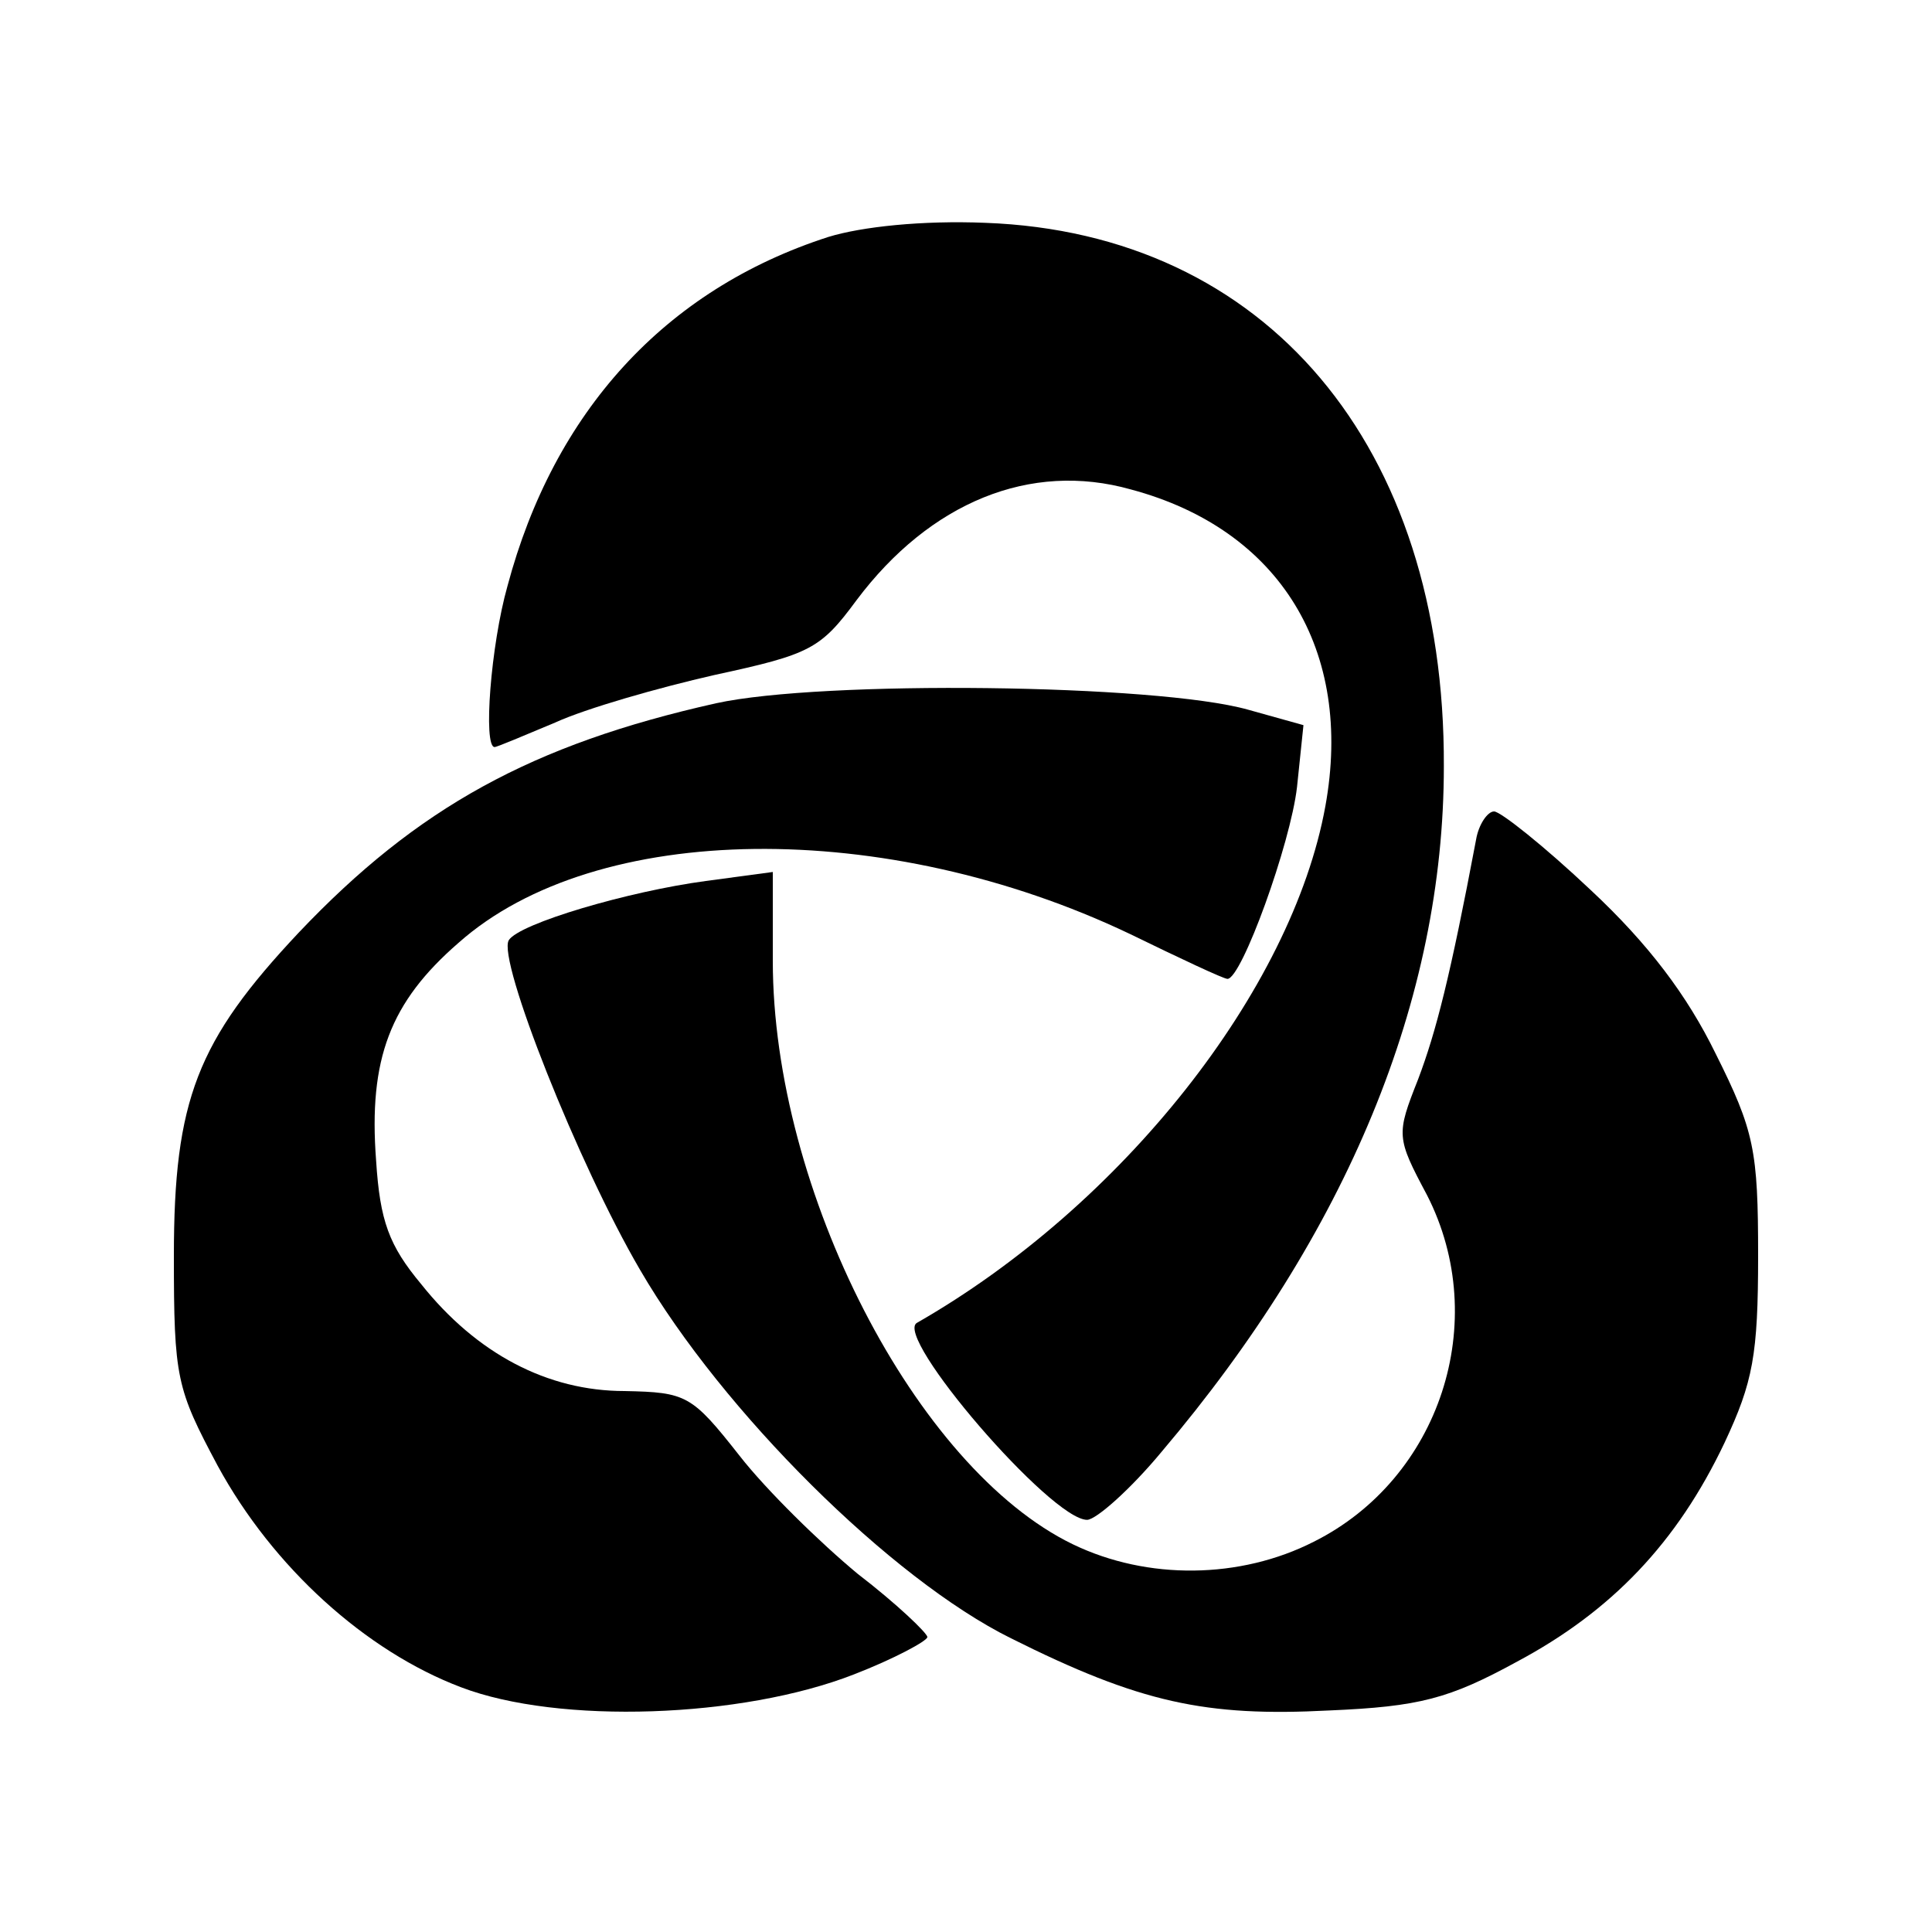
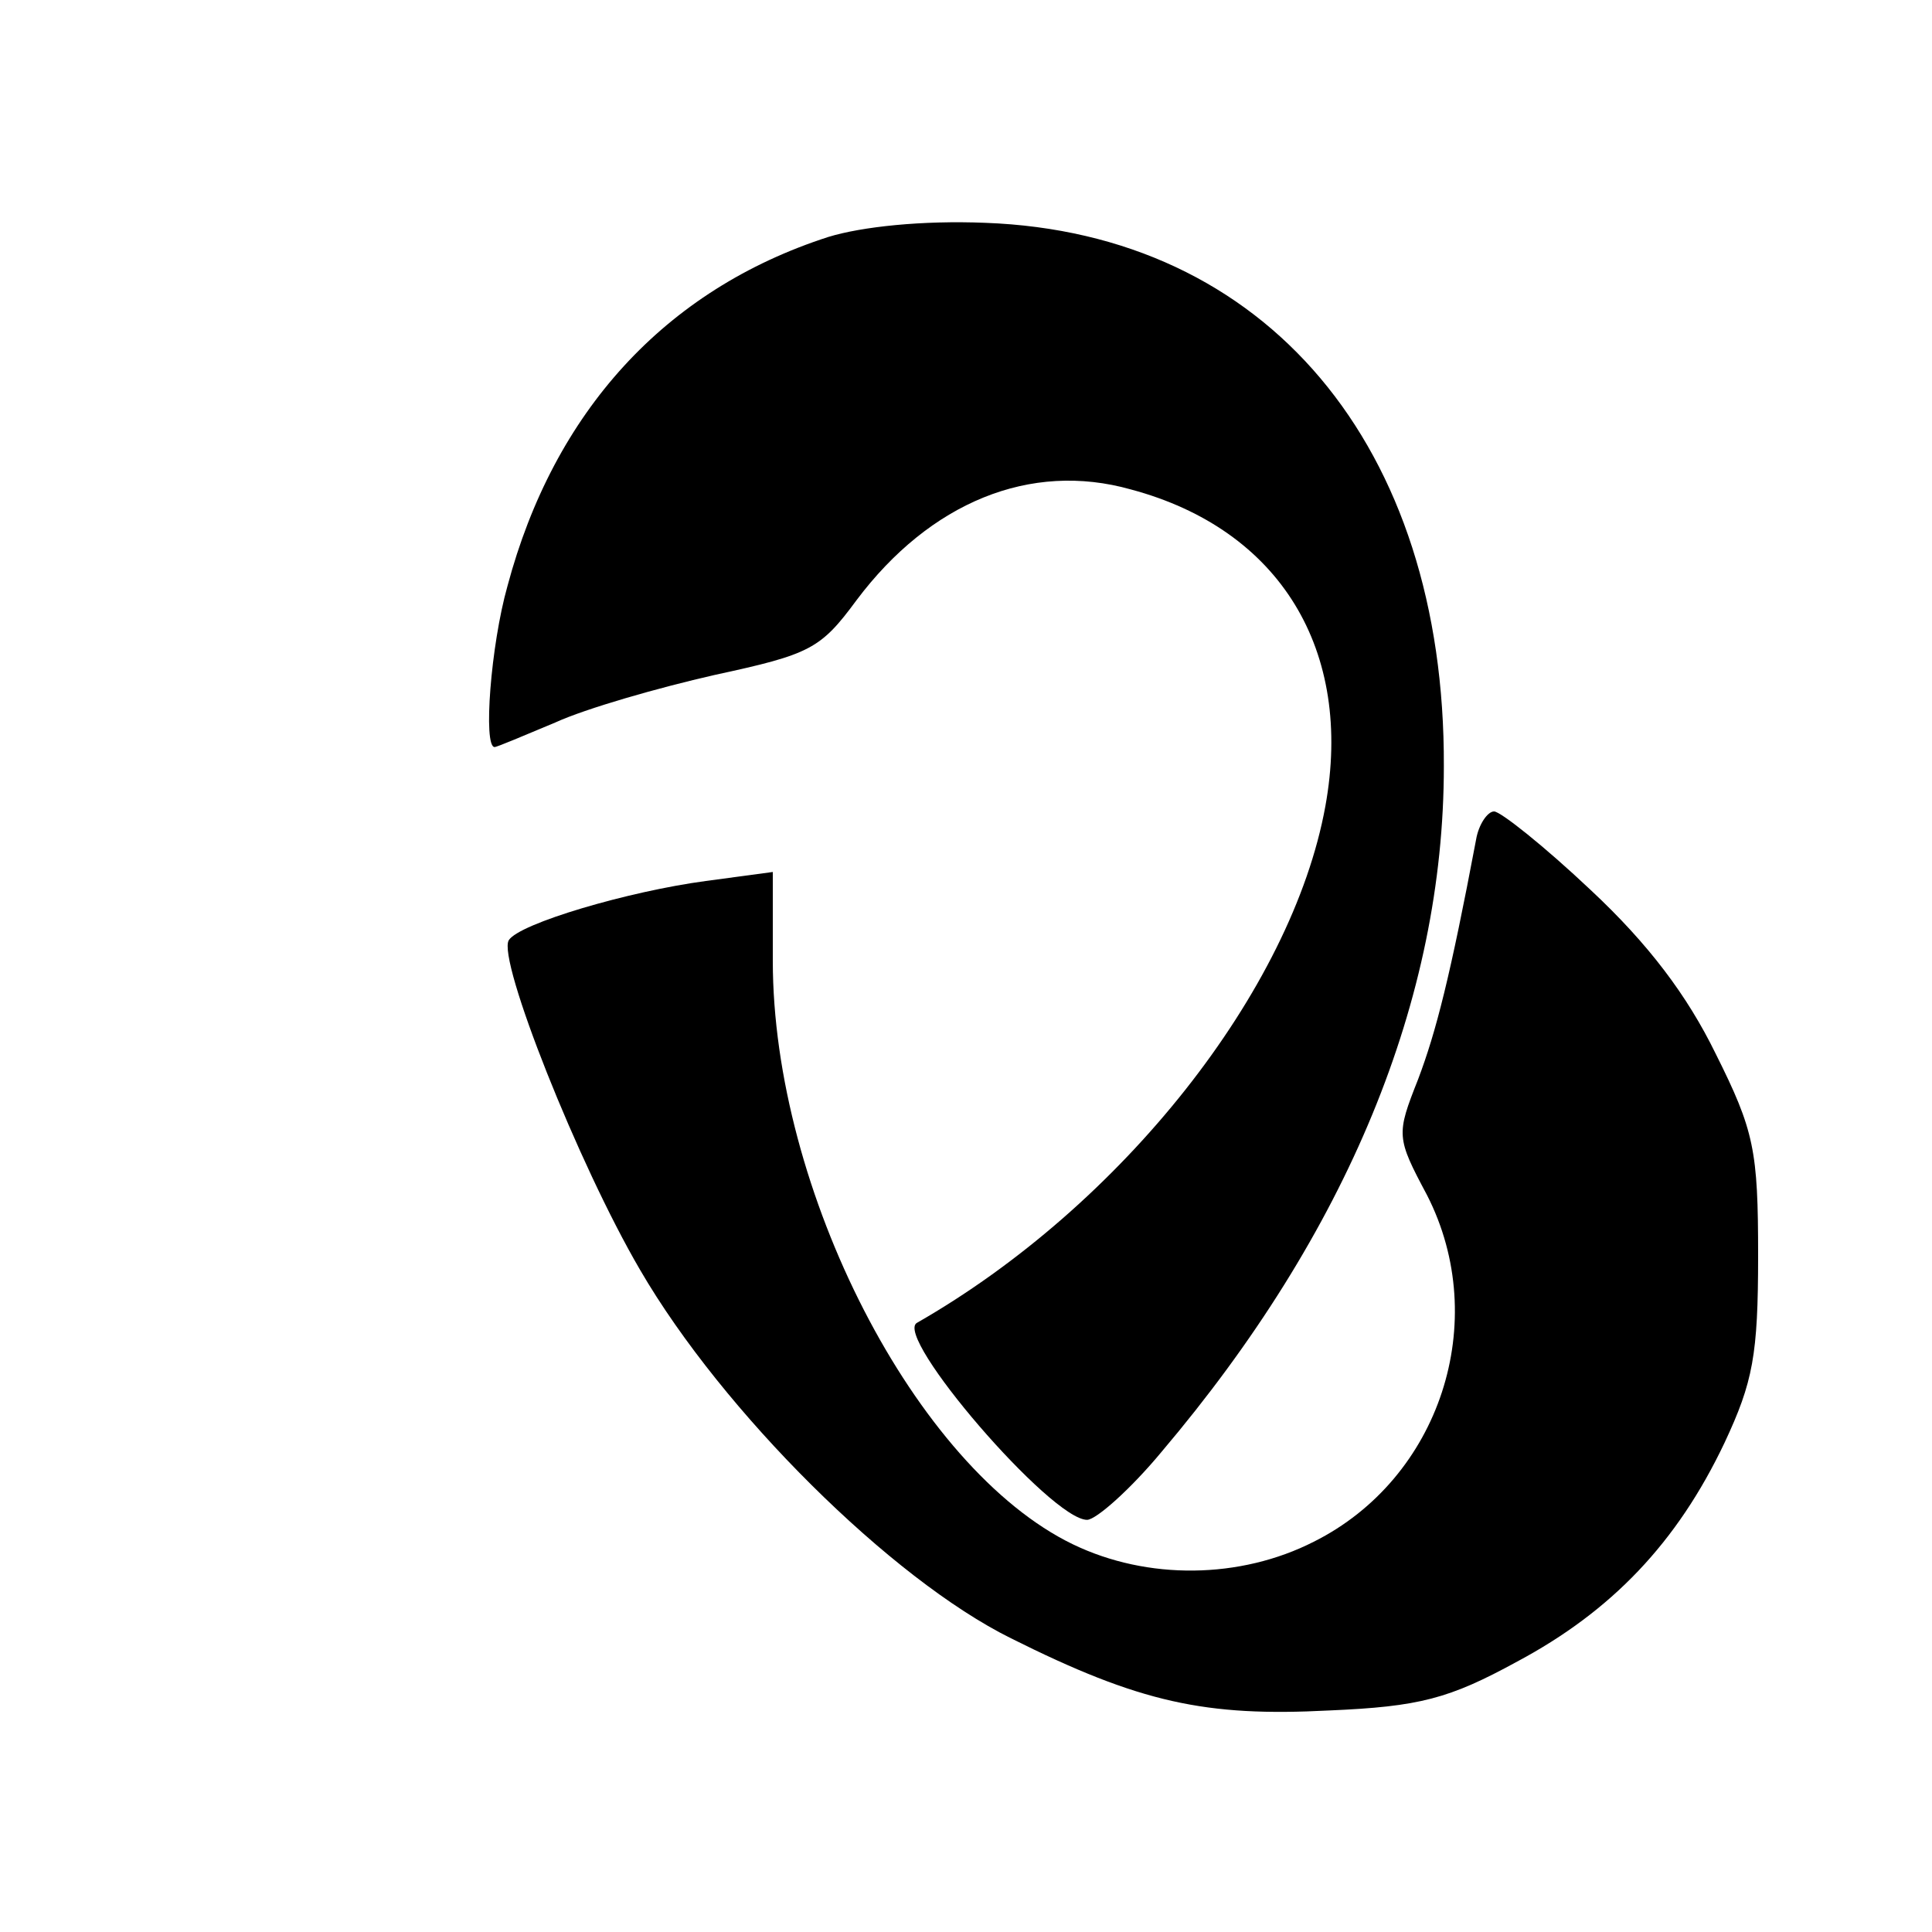
<svg xmlns="http://www.w3.org/2000/svg" version="1.0" width="150pt" height="150pt" viewBox="0 0 150 150" preserveAspectRatio="xMidYMid meet">
  <g transform="translate(0,150) scale(0.1,-0.1)" fill="#000000" stroke="none">
    <path d="M643 1316 c-127 -41 -213 -136 -249 -271 -13 -46 -19 -125 -10 -125 2 0 23 9 47 19 24 11 80 27 124 37 74 16 82 20 110 58 57 76 135 108 213 86 116 -31 173 -125 151 -246 -26 -143 -158 -310 -317 -401 -19 -10 104 -153 132 -153 7 0 34 24 58 53 144 170 219 351 219 532 1 249 -138 414 -356 422 -49 2 -96 -3 -122 -11z" />
-     <path d="M556 954 c-143 -32 -232 -81 -324 -178 -79 -84 -97 -130 -97 -251 0 -95 2 -103 34 -163 43 -79 115 -144 189 -172 76 -29 218 -24 305 10 31 12 57 26 57 29 0 3 -24 26 -54 49 -29 24 -71 65 -92 92 -37 47 -41 49 -89 50 -60 0 -115 29 -158 83 -25 30 -32 49 -35 96 -6 79 11 123 64 169 107 95 332 97 521 7 39 -19 73 -35 76 -35 11 0 49 105 54 149 l5 48 -43 12 c-71 20 -331 23 -413 5z" />
    <path d="M1146 848 c-20 -106 -31 -149 -45 -186 -17 -43 -17 -45 7 -90 50 -98 10 -220 -88 -269 -57 -29 -129 -30 -187 -2 -122 59 -233 275 -233 453 l0 69 -52 -7 c-60 -8 -145 -33 -153 -46 -9 -15 54 -174 102 -256 64 -110 195 -240 288 -286 100 -50 151 -61 247 -56 70 3 93 9 146 38 73 39 124 92 161 170 22 47 26 68 26 145 0 82 -3 97 -33 157 -22 45 -52 85 -97 127 -36 34 -70 61 -75 61 -5 0 -12 -10 -14 -22z" />
  </g>
</svg>